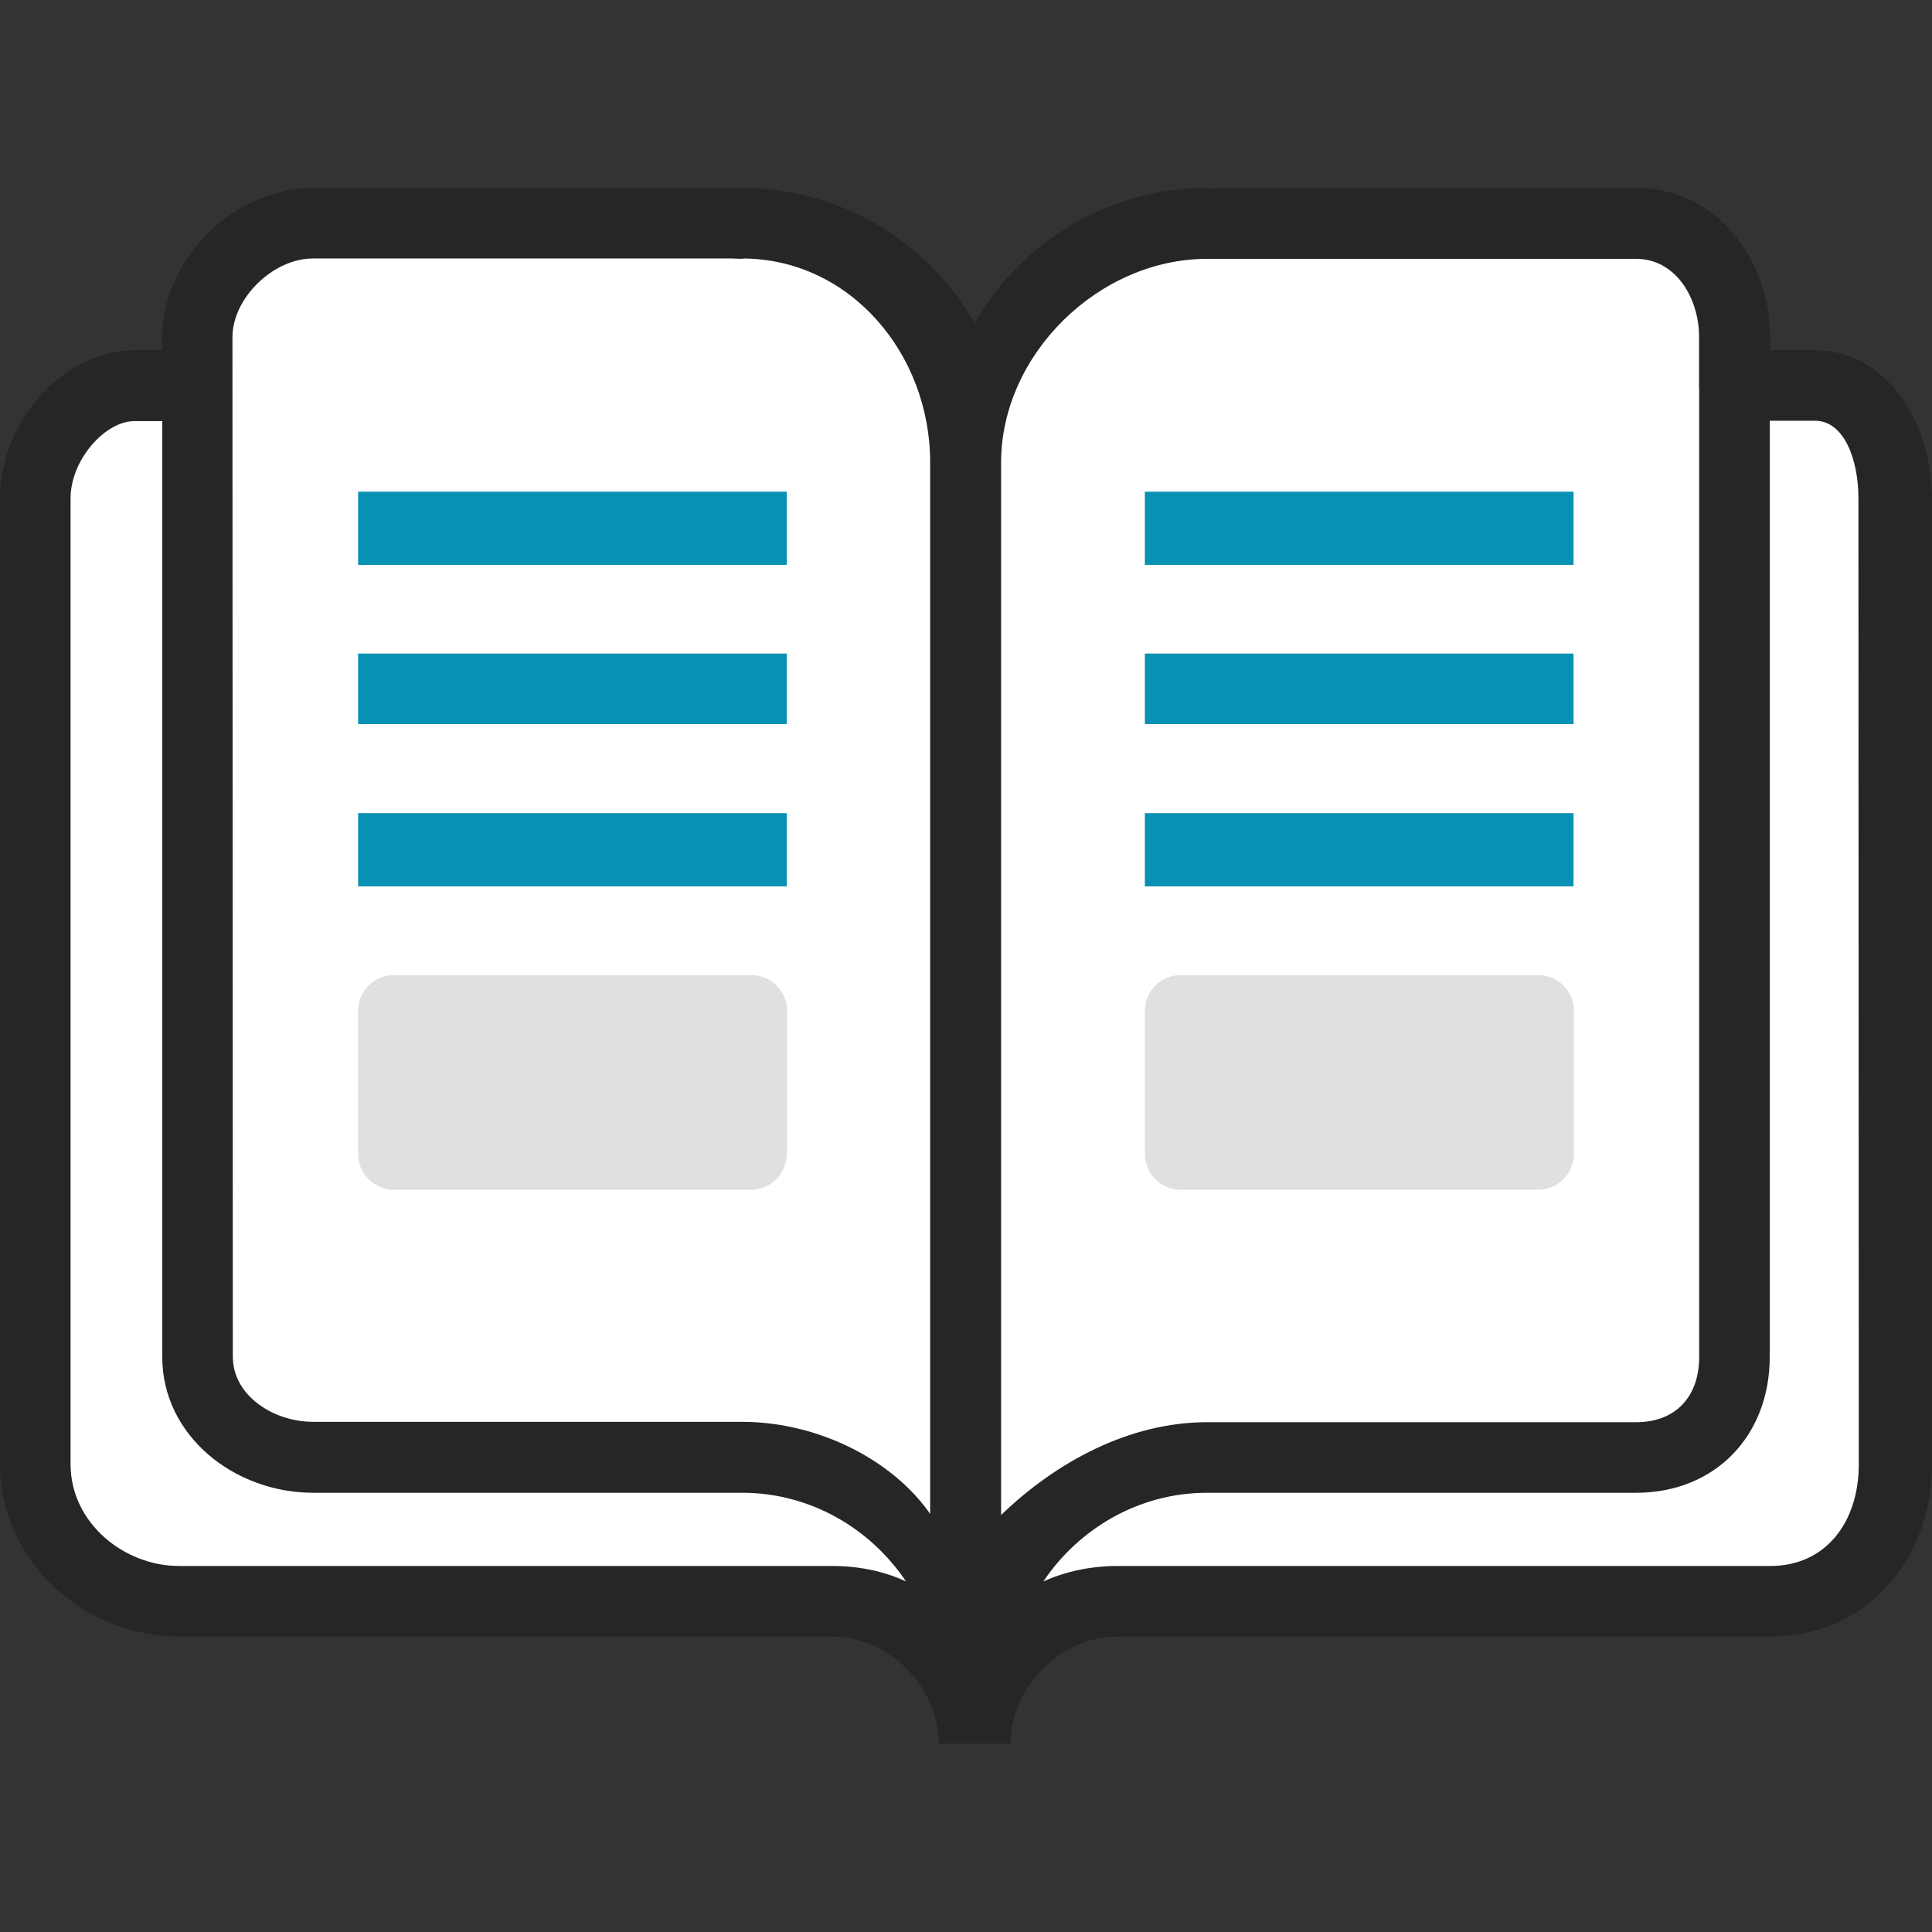
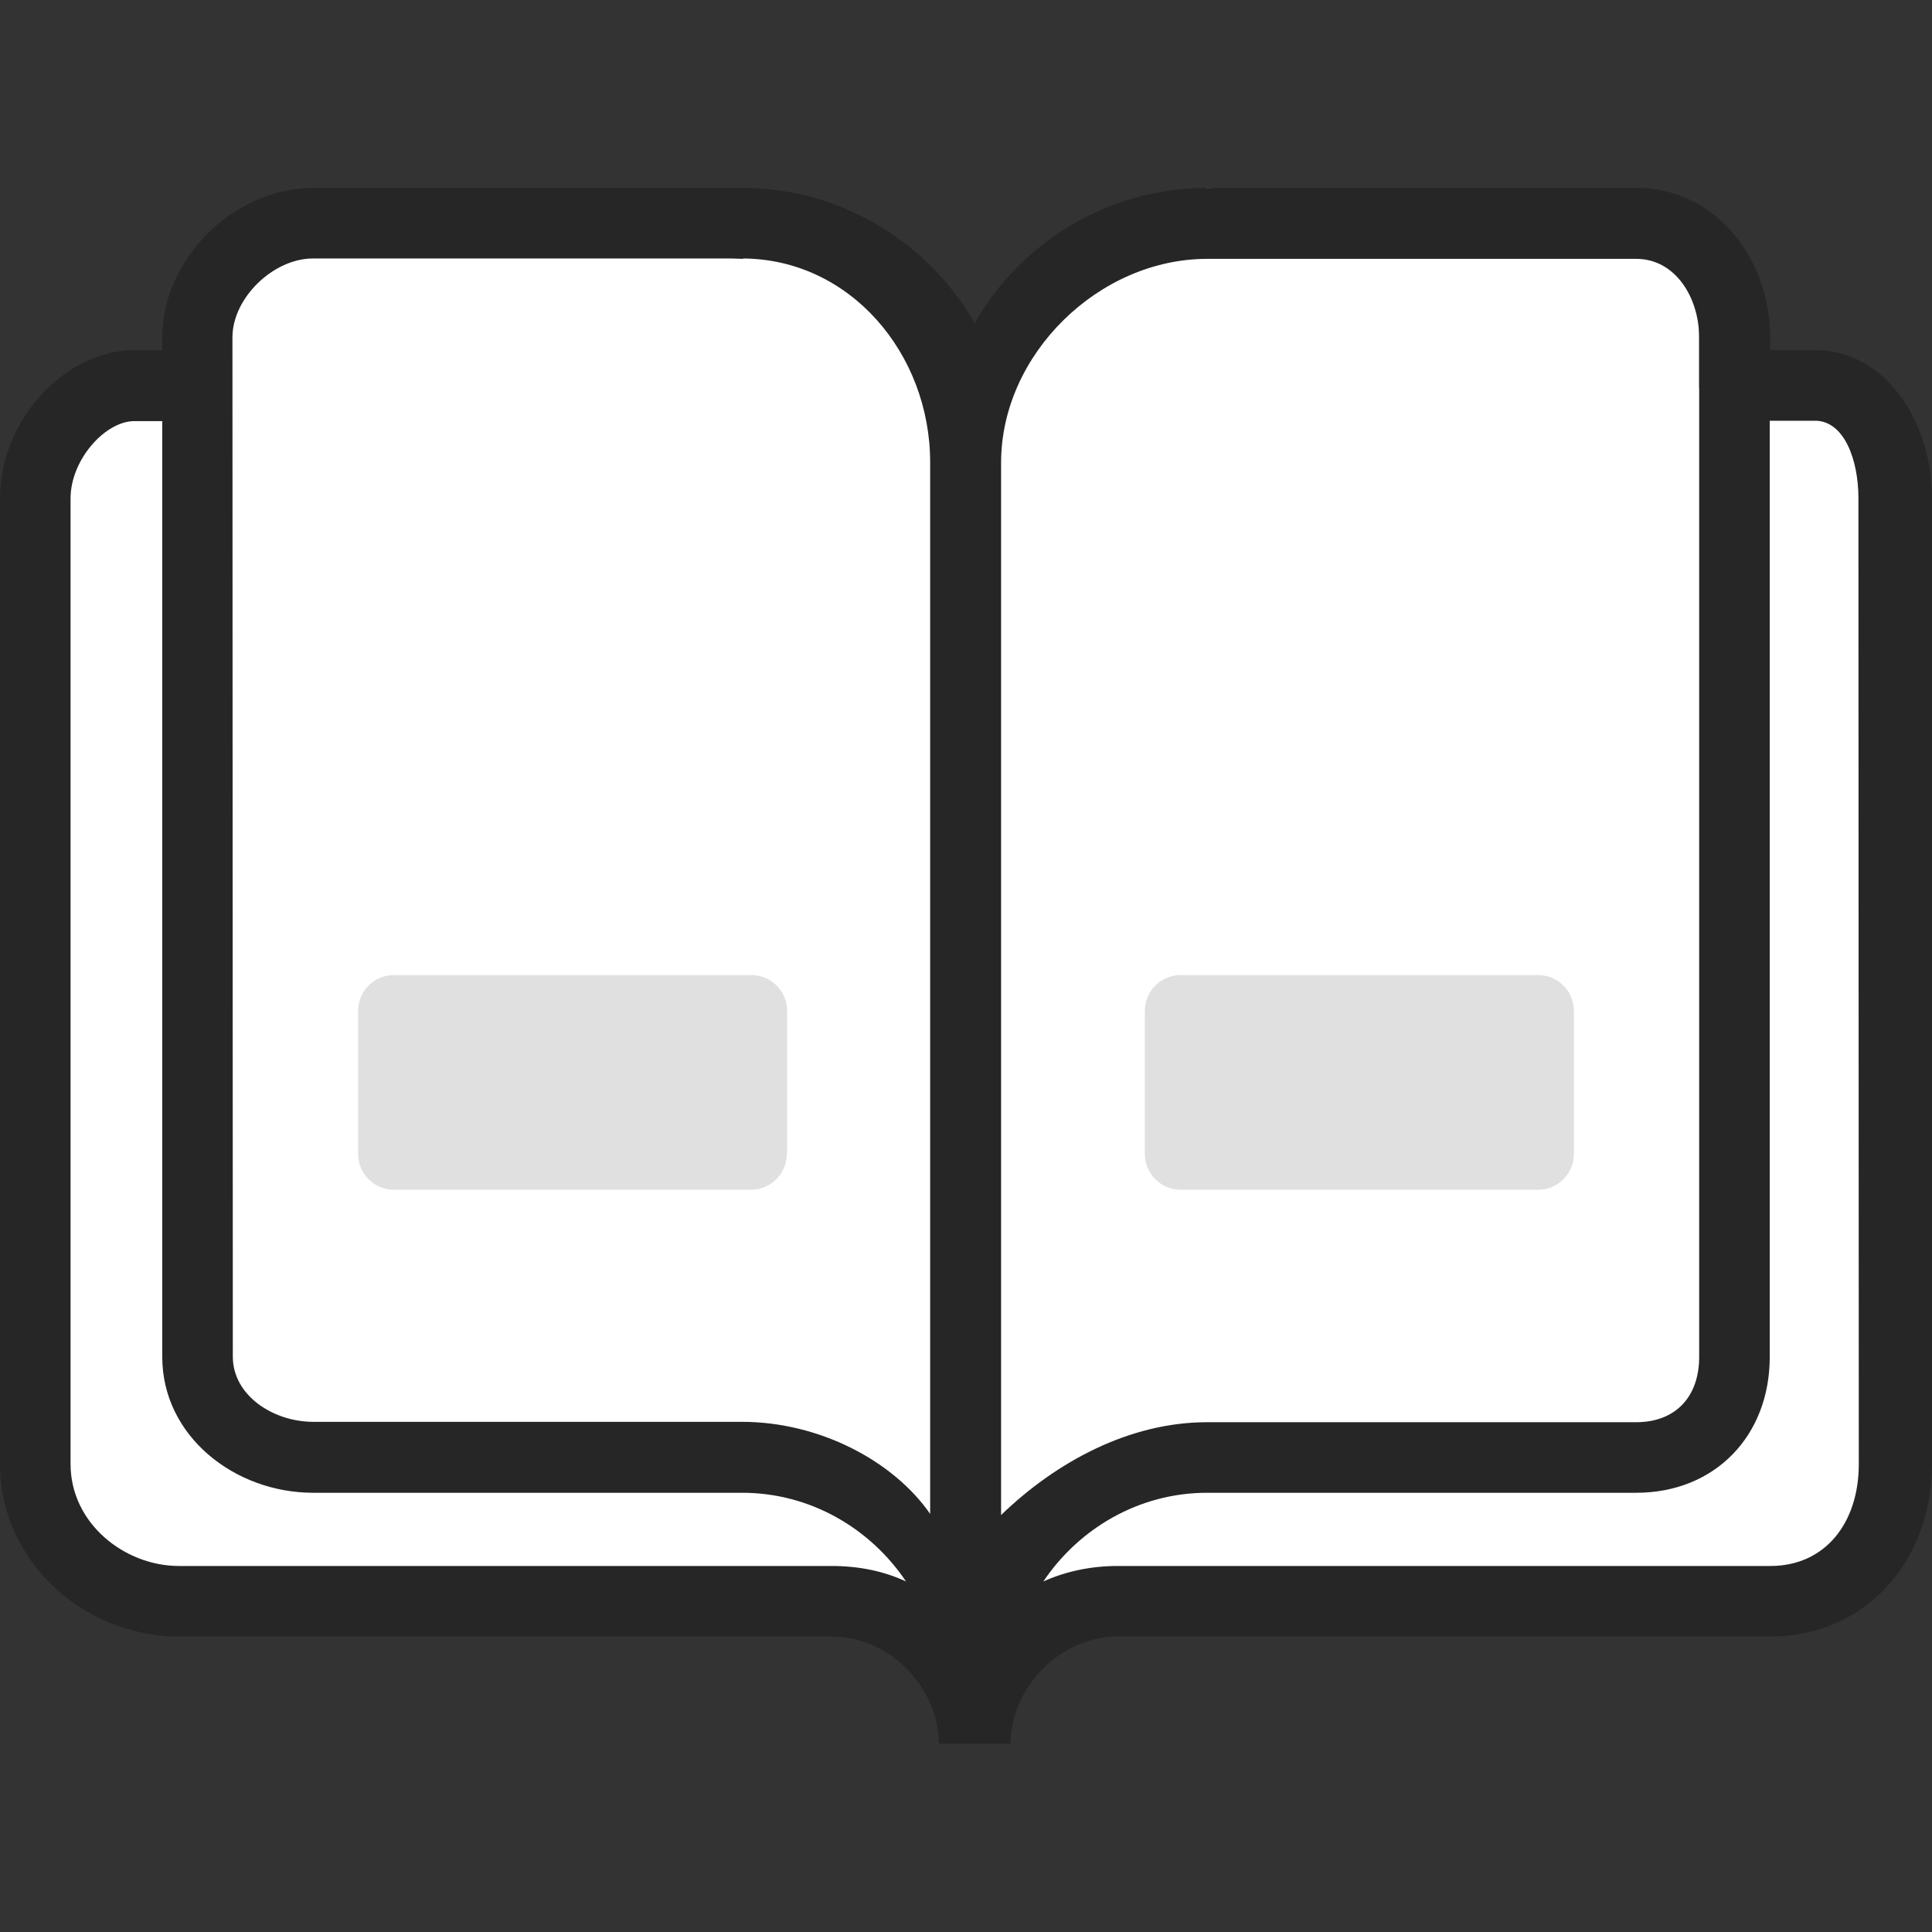
<svg xmlns="http://www.w3.org/2000/svg" xml:space="preserve" id="booklogr_svg__svg10" x="0" y="0" version="1.1" viewBox="0 0 512 512">
  <rect x="0" y="0" width="512" height="512" fill="#333333" stroke="none" />
  <style>.booklogr_svg__st0{fill:#fff}</style>
  <path id="booklogr_svg__rect959" d="M39.9 102.9h433.7c15.1 0 27.3 12.2 27.3 27.3v261.9c0 15.1-12.2 27.3-27.3 27.3H39.9c-15.1 0-27.3-12.2-27.3-27.3V130.3c0-15.1 12.2-27.4 27.3-27.4" class="booklogr_svg__st0" />
  <path id="booklogr_svg__rect961" d="m58.2 59.1 138.5 9.5 29.5-12.3 32.1 29.3 61.6-35.8L450.3 59v59H58.2z" class="booklogr_svg__st0" />
-   <path id="booklogr_svg__path4" d="M94.9 130.3h113.6v19.4H94.9zm0 42.9h113.6v18.7H94.9zm0 42.3h113.6v19.4H94.9zm208.5-85.2H417v19.4H303.4zm0 42.9H417v18.7H303.4zm0 42.3H417v19.4H303.4z" style="fill:#0891b2" />
  <path id="booklogr_svg__path8" d="M208.5 305.8c0 5.2-4.2 9.5-9.5 9.5h-94.6c-5.2 0-9.5-4.2-9.5-9.5v-37.9c0-5.2 4.2-9.5 9.5-9.5h94.7c5.2 0 9.5 4.2 9.5 9.5v37.9zm208.6 0c0 5.2-4.2 9.5-9.5 9.5h-94.7c-5.2 0-9.5-4.2-9.5-9.5v-37.9c0-5.2 4.2-9.5 9.5-9.5h94.7c5.2 0 9.5 4.2 9.5 9.5z" style="fill:#e0e0e0" />
  <path id="booklogr_svg__path6" d="M481.1 92.8h-12v-3.4c0-20.9-14.5-39.6-35.4-39.6H319.9c-26.3 0-49.3 14.4-61.6 35.8C246 64.3 223 49.8 196.7 49.8H83c-20.9 0-40 18.7-40 39.6v3.4h-7.4C17.3 92.8 0 111.2 0 132.1V388c0 26.1 22.6 45.7 47.4 45.7h173c15.7 0 28.4 13.9 28.4 28.4h19c0-14.5 12.8-28.4 28.4-28.4h173c24.8 0 42.8-19.6 42.8-45.7V132.1c0-20.9-12.7-39.3-30.9-39.3M319.9 68.6h113.7c10.5 0 16.7 10.4 16.7 20.9v270.1c0 10.5-6.2 17.3-16.7 17.3H319.9c-20.6 0-40 10.5-54.6 24.6V122.6c0-28.7 25.9-54 54.6-54M61.6 89.4c0-10.5 10.9-20.9 21.3-20.9h113.7c28.7 0 49.9 25.3 49.9 54v278.7c-9.7-14-29.3-24.4-49.9-24.4H83c-10.5 0-21.3-6.9-21.3-17.3zM47.4 415c-14.4 0-28.7-11.3-28.7-27V132.1c0-10.3 9.2-20.5 16.9-20.5H43v248c0 20.9 19.1 36 40 36h113.7c18.1 0 34 9.5 43.4 23.5-6-2.8-12.7-4.1-19.7-4.1zm445.2-27c0 15.7-9 27-23.4 27h-173c-7 0-13.7 1.4-19.7 4.1 9.4-14 25.3-23.5 43.4-23.5h113.7c20.9 0 35.4-15.1 35.4-36V111.5h12c7.7 0 11.5 10.3 11.5 20.5z" style="fill:#262626" />
</svg>